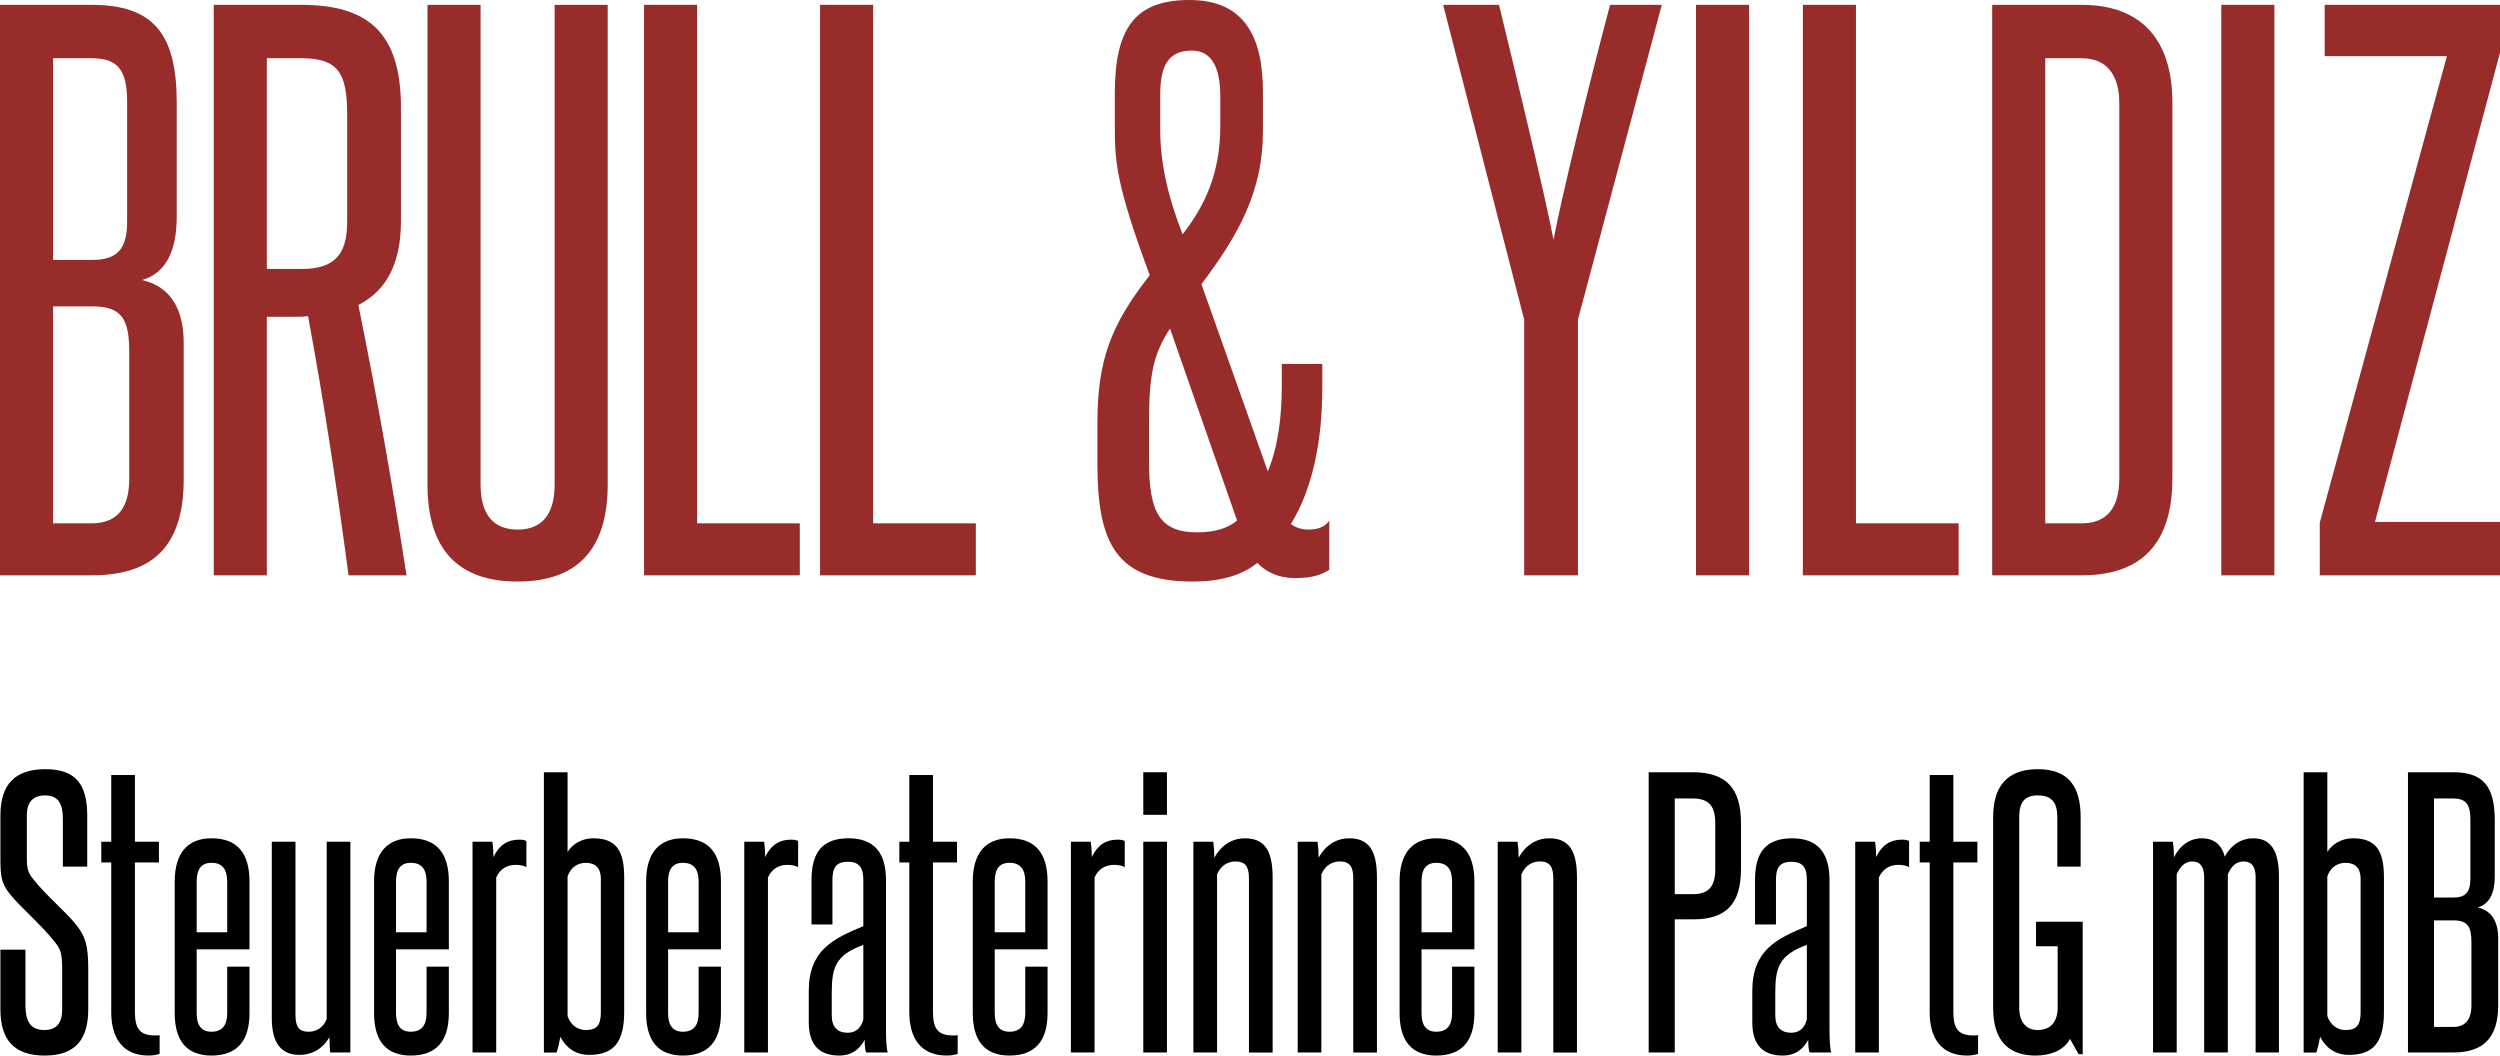
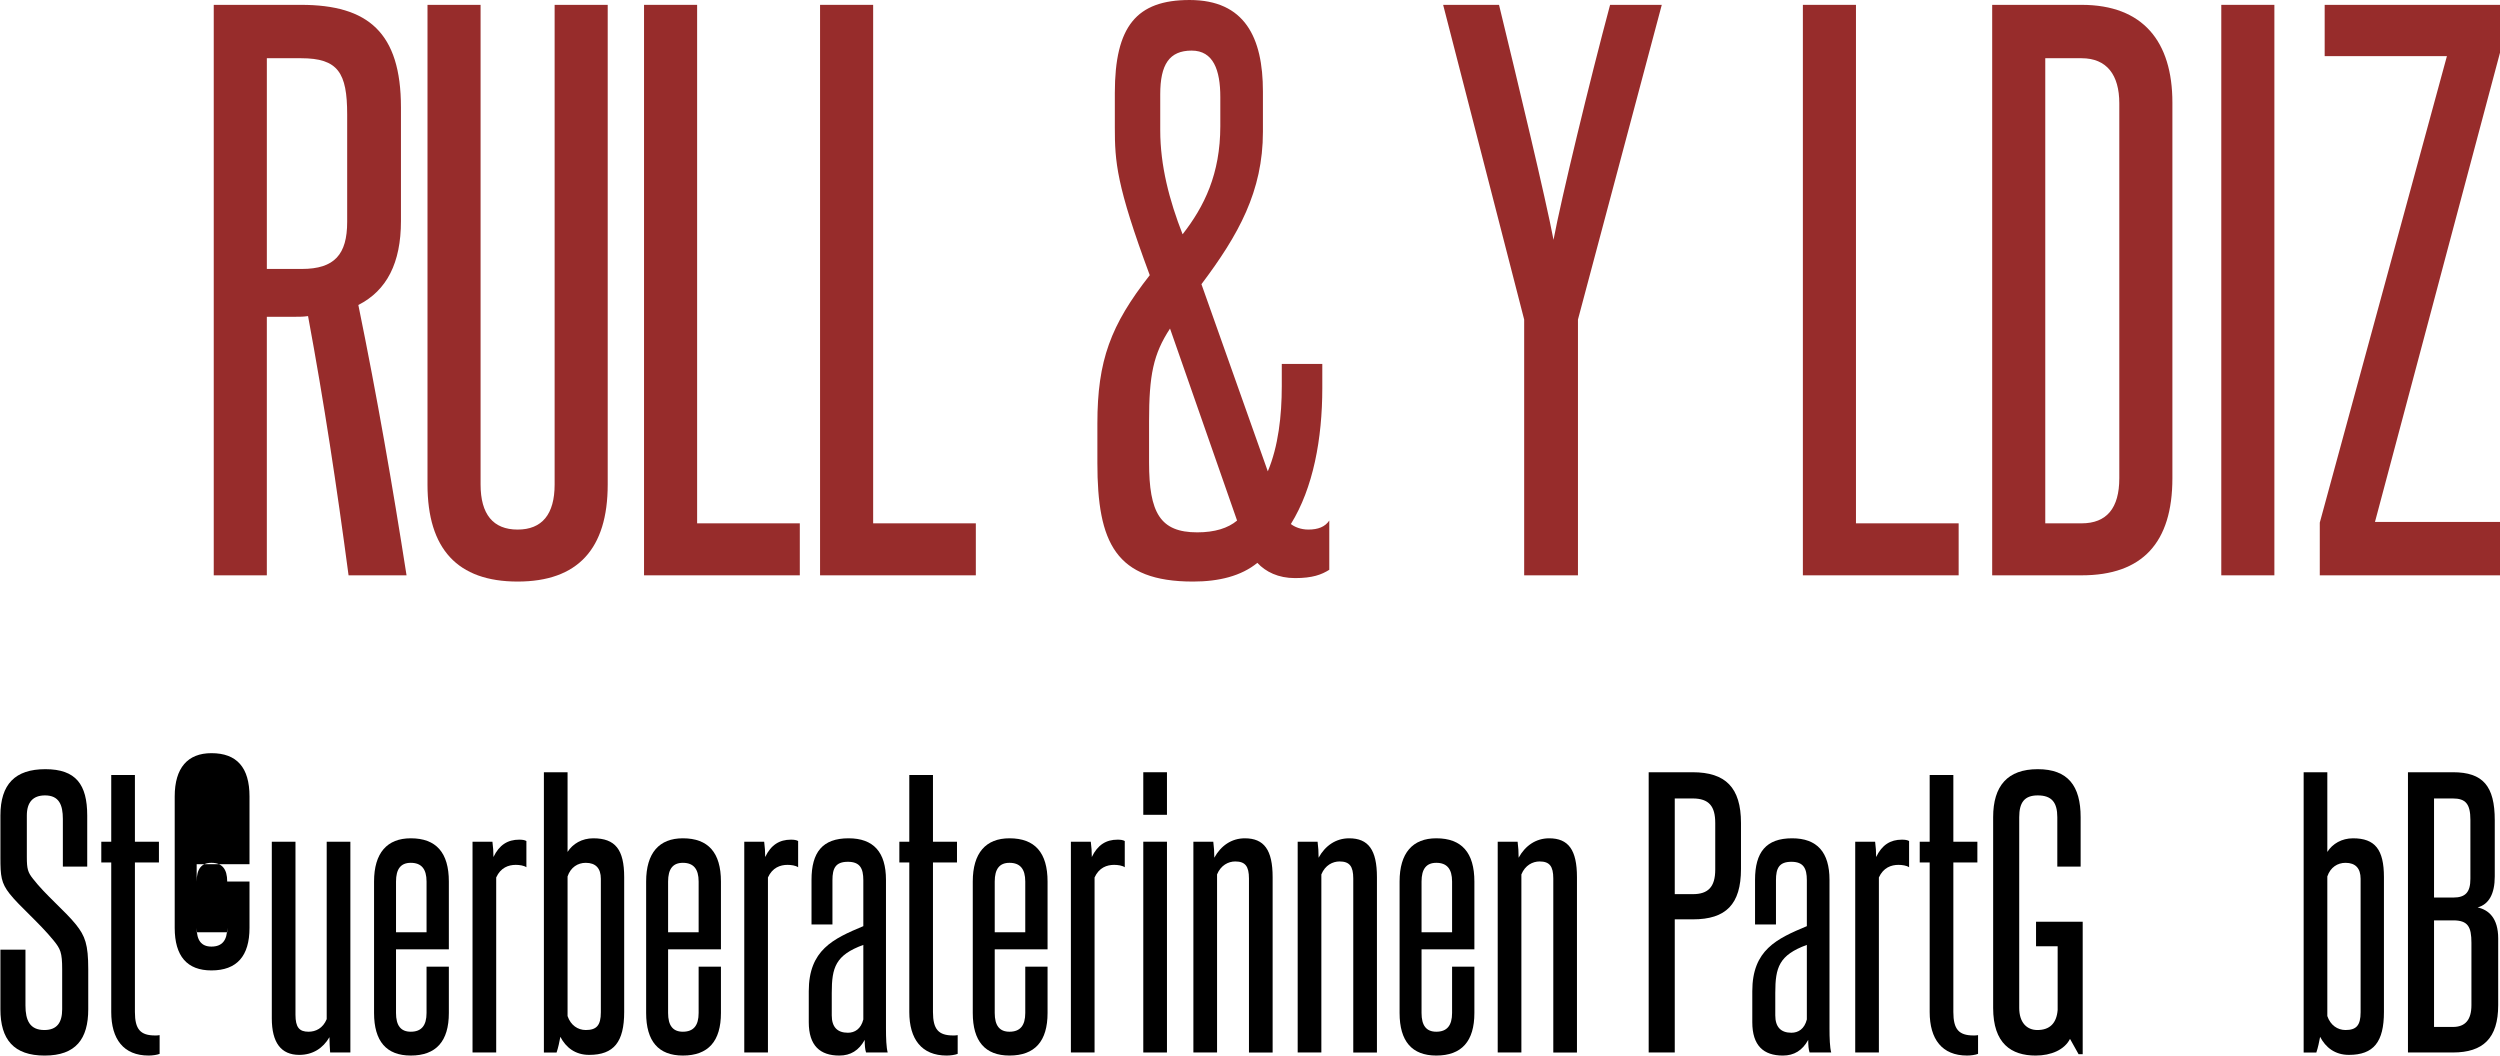
<svg xmlns="http://www.w3.org/2000/svg" xml:space="preserve" width="87.082mm" height="36.768mm" version="1.1" style="shape-rendering:geometricPrecision; text-rendering:geometricPrecision; image-rendering:optimizeQuality; fill-rule:evenodd; clip-rule:evenodd" viewBox="0 0 6002.87 2534.55">
  <defs>
    <style type="text/css">
   
    .fil1 {fill:black;fill-rule:nonzero}
    .fil0 {fill:#972C2B;fill-rule:nonzero}
   
  </style>
  </defs>
  <g id="Ebene_x0020_1">
    <g id="_1966556081120">
-       <path class="fil0" d="M310.29 845.5c0,-78.23 -16.77,-109.85 -88.9,-109.85l-93.92 0 0 520.94 92.25 0c60.39,0 90.57,-34.94 90.57,-106.52l0 -304.58zm-5.03 -600.85c0,-78.23 -23.49,-104.85 -85.55,-104.85l-92.25 0 0 484.34 93.92 0c60.39,0 83.87,-26.64 83.87,-91.54l0 -287.94zm-305.27 1136.78l0 -1369.79 219.72 0c147.6,0 204.63,68.25 204.63,234.68l0 274.62c0,84.88 -28.52,136.47 -83.87,151.45 53.68,11.65 100.64,51.6 100.64,151.47l0 326.21c0,161.45 -73.8,231.35 -221.4,231.35l-219.72 0z" />
      <path class="fil0" d="M833.61 274.62c0,-99.86 -21.8,-134.81 -110.7,-134.81l-82.18 0 0 505.98 83.86 0c78.83,0 109.03,-34.96 109.03,-113.18l0 -257.98zm3.34 1106.83c-28.5,-214.71 -58.7,-414.44 -97.28,-622.48 -11.74,1.66 -18.45,1.66 -30.19,1.66l-68.76 0 0 620.82 -127.48 0 0 -1369.8 209.66 0c161.02,0 239.85,66.58 239.85,246.33l0 272.96c0,99.86 -33.55,166.43 -102.31,201.38 45.28,221.37 82.18,434.41 115.73,649.12l-139.22 0z" />
      <path class="fil0" d="M1331.74 11.64l127.47 0 0 1151.76c0,154.78 -72.13,233.01 -216.37,233.01 -144.24,0 -216.36,-78.23 -216.36,-233.01l0 -1151.76 127.47 0 0 1151.76c0,71.56 30.2,108.18 88.9,108.18 58.7,0 88.9,-36.62 88.9,-108.18l0 -1151.76z" />
      <polygon class="fil0" points="1546.42,1381.44 1546.42,11.65 1673.89,11.65 1673.89,1256.61 1920.45,1256.61 1920.45,1381.44 " />
      <polygon class="fil0" points="1969.09,1381.44 1969.09,11.65 2096.57,11.65 2096.57,1256.61 2343.12,1256.61 2343.12,1381.44 " />
      <path class="fil0" d="M2785.9 312.9c0,84.89 21.81,168.11 53.68,249.66 51.99,-66.58 90.57,-144.8 90.57,-259.65l0 -69.91c0,-64.91 -16.77,-111.51 -68.77,-111.51 -53.67,0 -75.48,33.29 -75.48,104.85l0 86.55zm23.49 476.02c-40.25,61.59 -50.32,111.51 -50.32,223.03l0 98.2c0,121.5 26.84,168.11 115.73,168.11 41.93,0 73.8,-10 95.61,-28.3l-161.02 -461.03zm382.42 579.21c-18.45,11.65 -40.25,19.97 -82.19,19.97 -40.24,0 -70.44,-14.98 -90.56,-36.61 -38.58,31.62 -92.25,44.93 -154.31,44.93 -186.18,0 -229.78,-93.21 -229.78,-284.61l0 -94.87c0,-151.46 31.86,-236.34 125.78,-356.18 -80.5,-216.36 -83.86,-272.96 -83.86,-354.52l0 -83.21c0,-159.79 52,-223.03 179.47,-223.03 132.5,0 176.12,89.88 176.12,219.7l0 96.53c0,143.13 -58.71,247.99 -147.61,366.16l159.35 449.38c25.16,-59.92 33.54,-133.15 33.54,-204.72l0 -53.26 97.29 0 0 58.26c0,121.5 -21.81,239.68 -75.48,326.21 8.38,6.66 23.49,13.32 41.94,13.32 23.47,0 40.24,-6.66 50.31,-21.64l0 118.17z" />
      <path class="fil0" d="M3659.76 1381.44l0 -614.16 -194.57 -755.63 134.18 0c43.61,179.75 112.38,466.03 130.83,564.23 18.45,-98.2 87.21,-382.82 135.85,-564.23l124.12 0 -201.27 755.63 0 614.16 -129.15 0z" />
-       <polygon class="fil0" points="4072.35,11.64 4199.82,11.64 4199.82,1381.44 4072.35,1381.44 " />
      <polygon class="fil0" points="4328.98,1381.44 4328.98,11.65 4456.45,11.65 4456.45,1256.61 4703.01,1256.61 4703.01,1381.44 " />
      <path class="fil0" d="M5088.77 248c0,-68.25 -30.19,-108.18 -90.56,-108.18l-87.21 0 0 1116.8 87.21 0c60.38,0 90.56,-36.62 90.56,-108.19l0 -900.42zm-305.25 1133.44l0 -1369.79 214.69 0c147.59,0 218.04,88.21 218.04,234.68l0 902.09c0,154.79 -72.13,233.02 -218.04,233.02l-214.69 0z" />
      <polygon class="fil0" points="5333.65,11.64 5461.12,11.64 5461.12,1381.44 5333.65,1381.44 " />
      <polygon class="fil0" points="5570.14,1381.44 5570.14,1254.94 5875.41,134.81 5581.89,134.81 5581.89,11.65 6002.87,11.65 6002.87,126.49 5702.65,1253.28 6002.87,1253.28 6002.87,1381.44 " />
      <path class="fil1" d="M149.29 2327.68c0,-40.88 -4.12,-49.06 -20.6,-69.49 -34.6,-42.53 -81.56,-81.76 -105.45,-112.02 -20.6,-26.17 -22.24,-42.51 -22.24,-87.48l0 -100.57c0,-75.23 35.42,-111.2 107.92,-111.2 73.32,0 100.51,36.79 100.51,111.2l0 122.65 -58.5 0 0 -114.46c0,-33.54 -9.06,-56.43 -42.84,-56.43 -28.83,0 -43.66,16.35 -43.66,48.25l0 99.75c0,28.62 2.47,36.8 14.83,52.33 29.66,38.43 77.43,77.68 102.97,109.56 22.25,27.8 29.66,48.24 29.66,107.12l0 96.48c0,71.14 -29.66,111.2 -104.63,111.2 -74.15,0 -106.27,-38.42 -106.27,-111.2l0 -143.09 60.14 0 0 134.1c0,35.98 10.71,58.87 45.31,58.87 30.48,0 42.84,-17.99 42.84,-49.88l0 -95.67z" />
      <path class="fil1" d="M383.26 2530.46c-5.76,2.45 -17.3,4.08 -26.36,4.08 -60.14,0 -89.81,-39.24 -89.81,-104.65l0 -358.94 -23.88 0 0 -49.87 23.88 0 0 -160.26 56.85 0 0 160.26 57.67 0 0 49.87 -57.67 0 0 358.94c0,41.7 13.19,56.42 48.61,56.42 3.3,0 7.42,0 10.71,-0.82l0 44.98z" />
-       <path class="fil1" d="M545.55 2116.73c0,-30.25 -12.36,-44.97 -37.9,-44.97 -23.89,0 -35.42,14.71 -35.42,44.97l0 121.83 73.32 0 0 -121.83zm0 204.41l53.55 0 0 111.2c0,67.87 -30.48,102.2 -91.45,102.2 -58.49,0 -88.15,-34.34 -88.15,-102.2l0 -315.61c0,-68.68 31.3,-103.85 88.15,-103.85 60.96,0 91.45,34.36 91.45,103.85l0 162.71 -126.87 0 0 152.9c0,30.25 11.53,44.97 35.42,44.97 25.54,0 37.9,-14.72 37.9,-44.97l0 -111.2z" />
+       <path class="fil1" d="M545.55 2116.73c0,-30.25 -12.36,-44.97 -37.9,-44.97 -23.89,0 -35.42,14.71 -35.42,44.97l0 121.83 73.32 0 0 -121.83zl53.55 0 0 111.2c0,67.87 -30.48,102.2 -91.45,102.2 -58.49,0 -88.15,-34.34 -88.15,-102.2l0 -315.61c0,-68.68 31.3,-103.85 88.15,-103.85 60.96,0 91.45,34.36 91.45,103.85l0 162.71 -126.87 0 0 152.9c0,30.25 11.53,44.97 35.42,44.97 25.54,0 37.9,-14.72 37.9,-44.97l0 -111.2z" />
      <path class="fil1" d="M792.71 2527.19c-0.82,-12.26 -1.65,-23.71 -1.65,-36.79 -15.65,26.98 -40.37,42.52 -72.5,42.52 -43.66,0 -65.91,-29.43 -65.91,-87.49l0 -424.36 56.84 0 0 415.37c0,30.25 9.06,40.88 31.31,40.88 17.3,0 34.6,-8.18 43.66,-30.25l0 -425.99 56.84 0 0 506.12 -48.61 0z" />
      <path class="fil1" d="M1024.21 2116.73c0,-30.25 -12.35,-44.97 -37.89,-44.97 -23.89,0 -35.42,14.71 -35.42,44.97l0 121.83 73.32 0 0 -121.83zm0 204.41l53.55 0 0 111.2c0,67.87 -30.49,102.2 -91.45,102.2 -58.49,0 -88.15,-34.34 -88.15,-102.2l0 -315.61c0,-68.68 31.31,-103.85 88.15,-103.85 60.96,0 91.45,34.36 91.45,103.85l0 162.71 -126.87 0 0 152.9c0,30.25 11.53,44.97 35.42,44.97 25.54,0 37.89,-14.72 37.89,-44.97l0 -111.2z" />
      <path class="fil1" d="M1134.61 2527.19l0 -506.12 47.78 0c1.65,12.26 2.47,24.53 2.47,36.78 14.01,-29.43 34.6,-41.7 61.8,-41.7 7.41,0 13.18,0.82 17.3,3.27l0 62.96c-5.76,-4.08 -16.47,-5.72 -25.54,-5.72 -17.3,0 -36.25,6.54 -46.96,30.25l0 420.27 -56.85 0z" />
      <path class="fil1" d="M1442.72 2110.19c0,-25.35 -12.36,-38.42 -36.25,-38.42 -18.95,0 -36.25,10.63 -43.66,32.7l0 335.23c7.41,22.08 24.71,33.53 43.66,33.53 25.54,0 36.25,-10.62 36.25,-42.53l0 -320.51zm-136.76 417.01l0 -672.93 56.85 0 0 191.33c12.36,-19.62 34.6,-32.71 61.79,-32.71 52.72,0 74.15,26.98 74.15,93.21l0 323.79c0,71.95 -24.73,103.02 -84.04,103.02 -33.78,0 -56.02,-17.98 -69.21,-43.32 -2.47,13.07 -4.94,25.34 -9.06,37.61l-30.49 0z" />
      <path class="fil1" d="M1677.53 2116.73c0,-30.25 -12.36,-44.97 -37.9,-44.97 -23.89,0 -35.43,14.71 -35.43,44.97l0 121.83 73.33 0 0 -121.83zm0 204.41l53.55 0 0 111.2c0,67.87 -30.49,102.2 -91.45,102.2 -58.5,0 -88.15,-34.34 -88.15,-102.2l0 -315.61c0,-68.68 31.3,-103.85 88.15,-103.85 60.96,0 91.45,34.36 91.45,103.85l0 162.71 -126.89 0 0 152.9c0,30.25 11.54,44.97 35.43,44.97 25.54,0 37.9,-14.72 37.9,-44.97l0 -111.2z" />
      <path class="fil1" d="M1787.1 2527.19l0 -506.12 47.78 0c1.65,12.26 2.47,24.53 2.47,36.78 14.01,-29.43 34.6,-41.7 61.79,-41.7 7.42,0 13.18,0.82 17.3,3.27l0 62.96c-5.76,-4.08 -16.47,-5.72 -25.53,-5.72 -17.3,0 -36.25,6.54 -46.96,30.25l0 420.27 -56.85 0z" />
      <path class="fil1" d="M2072.96 2268.81c-66.73,24.53 -75.79,53.96 -75.79,115.3l0 53.96c0,27.79 13.18,41.69 38.73,41.69 16.47,0 31.3,-8.99 37.07,-31.88l0 -179.07zm6.6 258.38c-2.47,-7.36 -3.3,-17.18 -3.3,-30.25 -14.01,25.34 -33.78,37.61 -60.97,37.61 -46.14,0 -73.32,-23.72 -73.32,-80.14l0 -74.4c0,-98.93 58.49,-125.91 130.99,-156.18l0 -110.38c0,-28.62 -8.24,-44.16 -37.07,-44.16 -29.66,0 -37.08,15.54 -37.08,44.16l0 106.29 -50.26 0 0 -107.11c0,-66.22 26.37,-99.75 88.99,-99.75 60.13,0 89.79,33.53 89.79,99.75l0 356.5c0,23.71 0.83,45.79 4.12,58.06l-51.9 0z" />
      <path class="fil1" d="M2299.52 2530.46c-5.77,2.45 -17.3,4.08 -26.36,4.08 -60.14,0 -89.81,-39.24 -89.81,-104.65l0 -358.94 -23.89 0 0 -49.87 23.89 0 0 -160.26 56.84 0 0 160.26 57.68 0 0 49.87 -57.68 0 0 358.94c0,41.7 13.19,56.42 48.61,56.42 3.3,0 7.42,0 10.72,-0.82l0 44.98z" />
      <path class="fil1" d="M2461.81 2116.73c0,-30.25 -12.37,-44.97 -37.9,-44.97 -23.89,0 -35.43,14.71 -35.43,44.97l0 121.83 73.33 0 0 -121.83zm0 204.41l53.54 0 0 111.2c0,67.87 -30.48,102.2 -91.44,102.2 -58.5,0 -88.15,-34.34 -88.15,-102.2l0 -315.61c0,-68.68 31.3,-103.85 88.15,-103.85 60.96,0 91.44,34.36 91.44,103.85l0 162.71 -126.87 0 0 152.9c0,30.25 11.54,44.97 35.43,44.97 25.53,0 37.9,-14.72 37.9,-44.97l0 -111.2z" />
      <path class="fil1" d="M2571.38 2527.19l0 -506.12 47.78 0c1.65,12.26 2.47,24.53 2.47,36.78 14.01,-29.43 34.6,-41.7 61.8,-41.7 7.42,0 13.18,0.82 17.3,3.27l0 62.96c-5.76,-4.08 -16.47,-5.72 -25.54,-5.72 -17.3,0 -36.25,6.54 -46.96,30.25l0 420.27 -56.84 0z" />
      <path class="fil1" d="M2745.2 2021.06l56.85 0 0 506.12 -56.85 0 0 -506.12zm0 -166.8l56.85 0 0 102.2 -56.85 0 0 -102.2z" />
      <path class="fil1" d="M2998.95 2527.19l0 -417.81c0,-29.44 -9.06,-40.89 -32.95,-40.89 -16.48,0 -34.6,9 -43.66,31.08l0 427.63 -56.85 0 0 -506.12 47.78 0c1.65,12.26 2.47,25.34 2.47,38.42 15.65,-28.62 41.2,-46.61 73.32,-46.61 46.14,0 66.73,27.81 66.73,93.22l0 421.09 -56.85 0z" />
      <path class="fil1" d="M3249.39 2527.19l0 -417.81c0,-29.44 -9.06,-40.89 -32.95,-40.89 -16.48,0 -34.6,9 -43.67,31.08l0 427.63 -56.84 0 0 -506.12 47.78 0c1.65,12.26 2.47,25.34 2.47,38.42 15.65,-28.62 41.2,-46.61 73.33,-46.61 46.13,0 66.73,27.81 66.73,93.22l0 421.09 -56.85 0z" />
      <path class="fil1" d="M3486.66 2116.73c0,-30.25 -12.36,-44.97 -37.9,-44.97 -23.89,0 -35.42,14.71 -35.42,44.97l0 121.83 73.32 0 0 -121.83zm0 204.41l53.55 0 0 111.2c0,67.87 -30.49,102.2 -91.45,102.2 -58.49,0 -88.15,-34.34 -88.15,-102.2l0 -315.61c0,-68.68 31.3,-103.85 88.15,-103.85 60.96,0 91.45,34.36 91.45,103.85l0 162.71 -126.88 0 0 152.9c0,30.25 11.53,44.97 35.42,44.97 25.54,0 37.9,-14.72 37.9,-44.97l0 -111.2z" />
      <path class="fil1" d="M3729.69 2527.19l0 -417.81c0,-29.44 -9.06,-40.89 -32.94,-40.89 -16.48,0 -34.61,9 -43.68,31.08l0 427.63 -56.84 0 0 -506.12 47.78 0c1.65,12.26 2.47,25.34 2.47,38.42 15.65,-28.62 41.19,-46.61 73.32,-46.61 46.14,0 66.73,27.81 66.73,93.22l0 421.09 -56.85 0z" />
      <path class="fil1" d="M4118.55 1976.1c0,-40.08 -14.82,-58.88 -54.37,-58.88l-42.84 0 0 229.76 43.66 0c36.26,0 53.55,-17.16 53.55,-58.86l0 -112.02zm-159.83 551.09l0 -672.92 105.46 0c79.08,0 116.17,36.8 116.17,121.83l0 110.38c0,85.04 -36.26,121.01 -115.35,121.01l-43.66 0 0 319.7 -62.62 0z" />
      <path class="fil1" d="M4338.51 2268.81c-66.74,24.53 -75.8,53.96 -75.8,115.3l0 53.96c0,27.79 13.17,41.69 38.72,41.69 16.48,0 31.3,-8.99 37.08,-31.88l0 -179.07zm6.58 258.38c-2.47,-7.36 -3.29,-17.18 -3.29,-30.25 -14.01,25.34 -33.78,37.61 -60.98,37.61 -46.12,0 -73.31,-23.72 -73.31,-80.14l0 -74.4c0,-98.93 58.49,-125.91 130.99,-156.18l0 -110.38c0,-28.62 -8.24,-44.16 -37.08,-44.16 -29.66,0 -37.07,15.54 -37.07,44.16l0 106.29 -50.25 0 0 -107.11c0,-66.22 26.36,-99.75 88.97,-99.75 60.14,0 89.8,33.53 89.8,99.75l0 356.5c0,23.71 0.83,45.79 4.12,58.06l-51.91 0z" />
      <path class="fil1" d="M4454.66 2527.19l0 -506.12 47.78 0c1.65,12.26 2.47,24.53 2.47,36.78 14.02,-29.43 34.6,-41.7 61.79,-41.7 7.42,0 13.19,0.82 17.3,3.27l0 62.96c-5.76,-4.08 -16.48,-5.72 -25.54,-5.72 -17.3,0 -36.24,6.54 -46.96,30.25l0 420.27 -56.85 0z" />
      <path class="fil1" d="M4749.6 2530.46c-5.77,2.45 -17.3,4.08 -26.36,4.08 -60.15,0 -89.81,-39.24 -89.81,-104.65l0 -358.94 -23.89 0 0 -49.87 23.89 0 0 -160.26 56.84 0 0 160.26 57.68 0 0 49.87 -57.68 0 0 358.94c0,41.7 13.19,56.42 48.61,56.42 3.3,0 7.41,0 10.71,-0.82l0 44.98z" />
      <path class="fil1" d="M4990.98 2531.28l-20.59 -36.79c-13.19,26.16 -45.32,40.06 -82.39,40.06 -58.5,0 -102.16,-28.62 -102.16,-114.47l0 -457.88c0,-75.22 34.6,-115.29 107.1,-115.29 72.5,0 102.98,40.07 102.98,115.29l0 118.56 -56.02 0 0 -118.56c0,-35.16 -13.19,-52.33 -46.96,-52.33 -32.13,0 -44.49,17.18 -44.49,52.33l0 457.88c0,35.16 18.13,53.15 43.66,53.15 29.66,0 46.14,-16.36 48.62,-48.24l0 -152.91 -51.91 0 0 -58.86 112.04 0 0 318.06 -9.89 0z" />
-       <path class="fil1" d="M5416.08 2527.19l0 -421.09c0,-25.35 -9.89,-37.62 -28.84,-37.62 -15.65,0 -28.83,9 -37.9,31.08l0 427.63 -56.84 0 0 -421.09c0,-25.35 -9.89,-37.62 -28.83,-37.62 -14.01,0 -28.01,9 -37.08,31.08l0 427.63 -56.84 0 0 -506.12 47.78 0c1.65,12.26 2.47,25.34 2.47,37.61 14.01,-28.62 37.91,-45.8 66.73,-45.8 28.83,0 47.78,14.72 55.2,44.16 14,-26.98 38.73,-44.16 68.38,-44.16 42.84,0 61.79,30.26 61.79,92.41l0 421.9 -56.02 0z" />
      <path class="fil1" d="M5668.17 2110.19c0,-25.35 -12.36,-38.42 -36.25,-38.42 -18.96,0 -36.25,10.63 -43.68,32.7l0 335.23c7.42,22.08 24.72,33.53 43.68,33.53 25.53,0 36.25,-10.62 36.25,-42.53l0 -320.51zm-136.76 417.01l0 -672.93 56.84 0 0 191.33c12.37,-19.62 34.62,-32.71 61.8,-32.71 52.72,0 74.14,26.98 74.14,93.21l0 323.79c0,71.95 -24.72,103.02 -84.04,103.02 -33.78,0 -56.02,-17.98 -69.2,-43.32 -2.47,13.07 -4.95,25.34 -9.07,37.61l-30.48 0z" />
      <path class="fil1" d="M5934.27 2263.91c0,-38.44 -8.23,-53.96 -43.66,-53.96l-46.13 0 0 255.92 45.31 0c29.66,0 44.48,-17.18 44.48,-52.33l0 -149.63zm-2.47 -295.17c0,-38.44 -11.54,-51.51 -42.02,-51.51l-45.31 0 0 237.93 46.13 0c29.66,0 41.19,-13.08 41.19,-44.97l0 -141.44zm-149.94 558.44l0 -672.92 107.92 0c72.49,0 100.51,33.53 100.51,115.29l0 134.91c0,41.7 -14.01,67.04 -41.19,74.41 26.35,5.72 49.43,25.35 49.43,74.41l0 160.26c0,79.31 -36.25,113.64 -108.74,113.64l-107.92 0z" />
    </g>
  </g>
</svg>